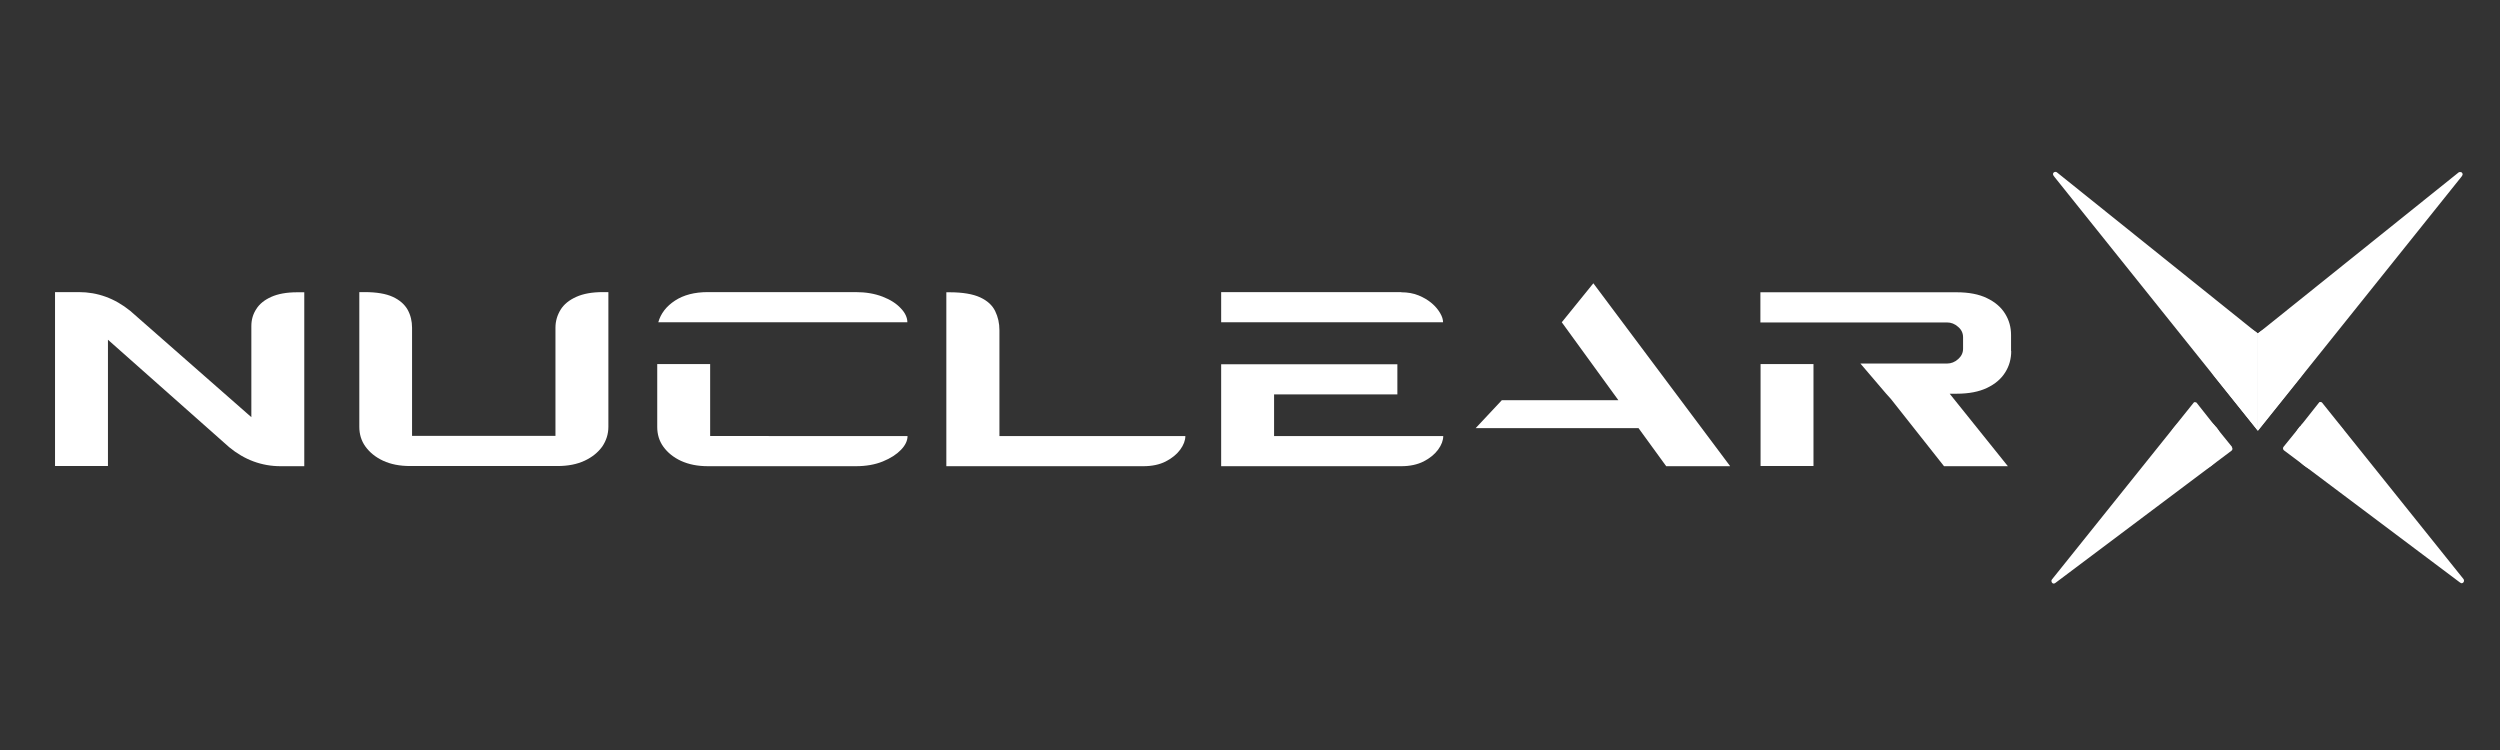
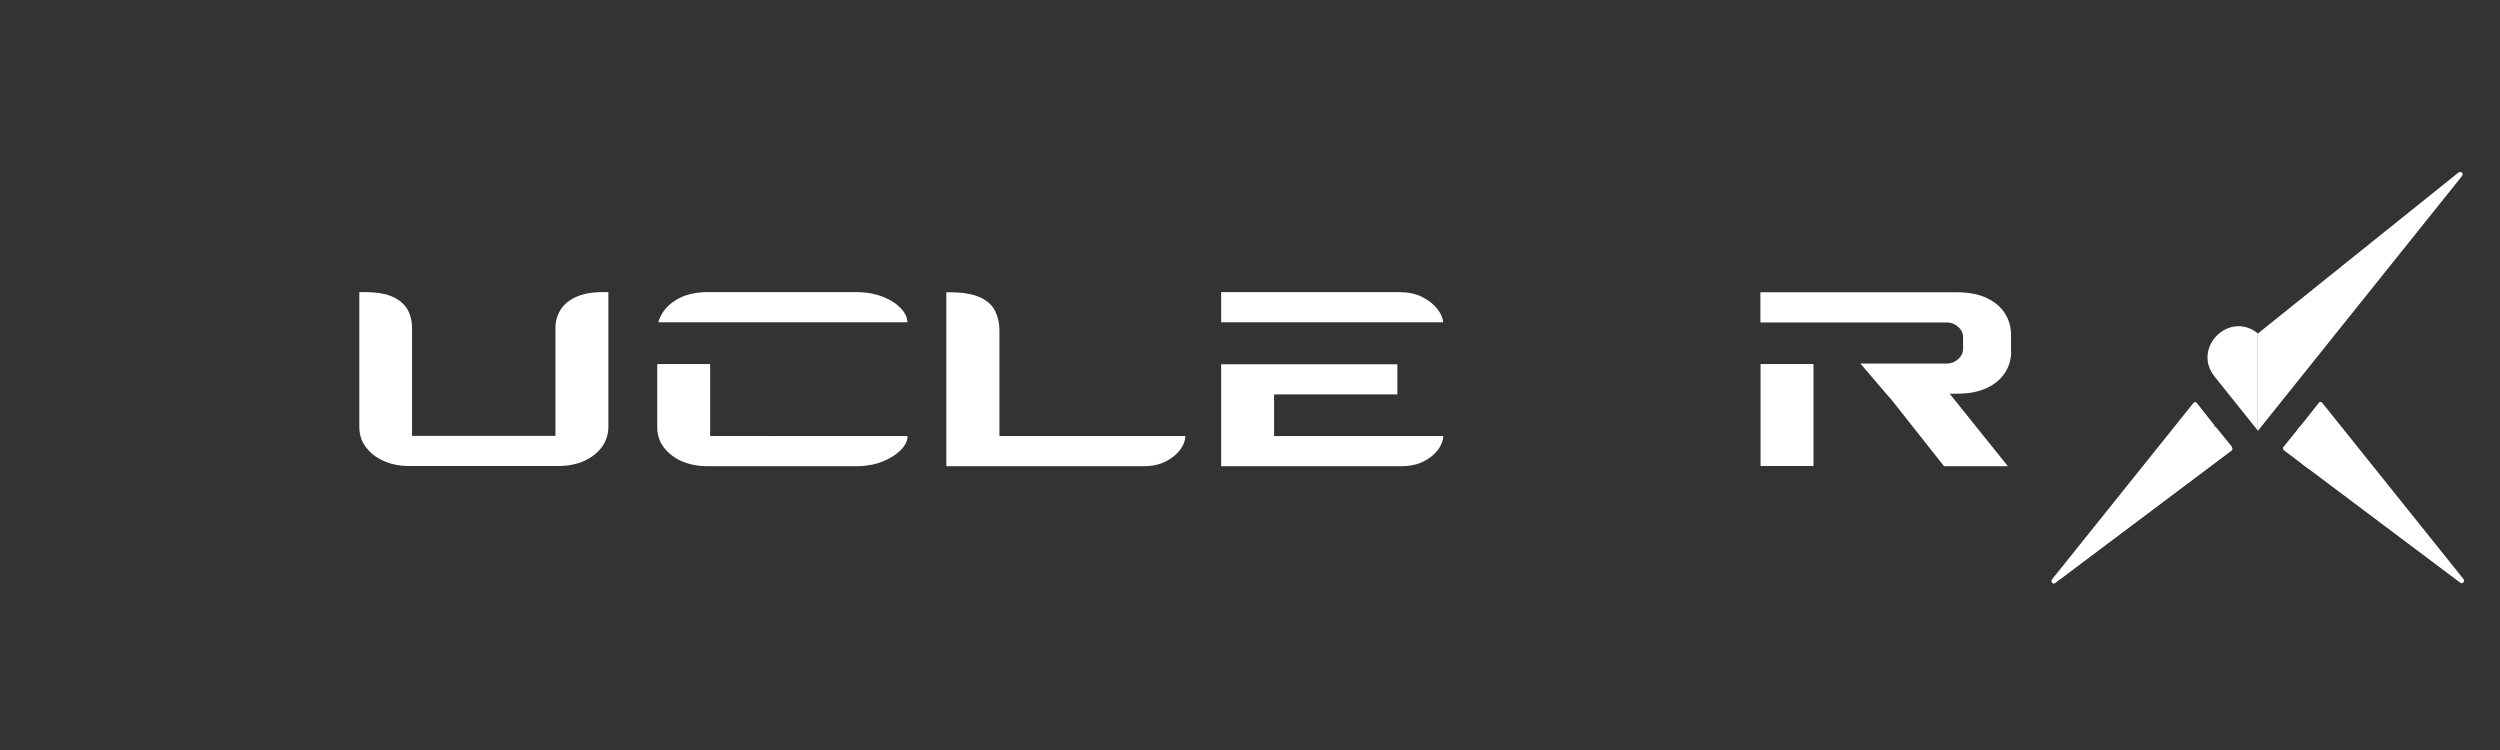
<svg xmlns="http://www.w3.org/2000/svg" id="Capa_1" data-name="Capa 1" viewBox="0 0 141.73 42.52">
  <rect x="0" y="0" width="141.73" height="42.52" fill="#333333" stroke="none" />
  <defs>
    <style>
      .cls-1 {
        fill: #fff;
      }
    </style>
  </defs>
  <g>
    <path class="cls-1" d="M128,18.9v5.51l-2.45-3.06c-1.3-1.63.83-3.76,2.45-2.45h0Z" />
-     <path class="cls-1" d="M125.37,26.4h0c-1.44,1.08-3.24-.78-2.11-2.18h0c.61-.76,1.77-.76,2.39,0h0c.54.67.41,1.66-.28,2.18Z" />
-     <path class="cls-1" d="M128,18.9v5.51s2.45-3.06,2.45-3.06c1.3-1.63-.83-3.76-2.45-2.45h0Z" />
    <path class="cls-1" d="M130.63,26.4h0c1.44,1.08,3.24-.78,2.11-2.18h0c-.61-.76-1.77-.76-2.39,0h0c-.54.67-.41,1.66.28,2.18Z" />
    <path class="cls-1" d="M139.56,9.77s-.11-.04-.17,0l-11.39,9.14v5.52l11.52-14.38c.09-.1.13-.19.04-.27Z" />
    <path class="cls-1" d="M139.67,32.84l-8.04-10.03s-.11-.05-.15,0l-1.02,1.29s-.03.1,0,.13l-.06-.06-.94,1.16c-.05.06-.04.15.02.2l9.99,7.5c.09.07.16.02.19-.02,0,0,.07-.09,0-.18Z" />
-     <path class="cls-1" d="M116.61,9.77c-.05-.04-.12-.03-.17,0-.09.08-.05.17.04.27l11.52,14.38v-5.51l-11.39-9.14Z" />
    <path class="cls-1" d="M126.54,25.34l-.94-1.16-.06.06s.04-.09,0-.13l-1.02-1.29s-.11-.05-.15,0l-8.04,10.03c-.07.09,0,.17,0,.18.03.04.1.09.19.02l9.99-7.5c.06-.04.07-.14.02-.2Z" />
  </g>
  <g>
-     <path class="cls-1" d="M14.25,18.48c0-.35.09-.67.28-.96.18-.29.47-.52.85-.69.38-.17.87-.26,1.46-.26h.41v9.86h-1.34c-1.07,0-2.05-.36-2.92-1.08l-6.87-6.09v7.16h-3v-9.86h1.35c1.06,0,2.03.35,2.91,1.06l6.87,6.03v-5.18Z" />
    <path class="cls-1" d="M31.49,18.58c0-.37.1-.71.29-1.02s.49-.55.89-.73c.4-.18.9-.27,1.51-.27h.31v7.64c0,.41-.12.78-.35,1.12-.24.33-.57.6-1,.8-.43.2-.94.3-1.53.3h-8.36c-.59,0-1.1-.1-1.53-.3-.43-.2-.76-.47-1-.8s-.35-.71-.35-1.12v-7.64h.3c.67,0,1.21.09,1.6.27s.67.43.84.73c.17.31.25.65.25,1.02v6.13h8.13v-6.14Z" />
    <path class="cls-1" d="M43.58,24.72h7.87c0,.26-.12.52-.37.78-.25.26-.59.48-1.03.66-.44.18-.95.27-1.53.27h-8.38c-.59,0-1.09-.1-1.53-.3-.43-.2-.76-.47-1-.8s-.35-.71-.35-1.12v-3.57h3v4.08h3.32ZM40.25,18.27h-2.93c.14-.5.46-.91.95-1.23.49-.32,1.11-.48,1.86-.48h8.38c.58,0,1.09.09,1.53.26.44.17.78.39,1.03.66.25.26.37.53.37.79h-11.19Z" />
    <path class="cls-1" d="M56.65,24.72h10.55c0,.25-.1.51-.29.77-.19.26-.47.49-.82.67s-.78.27-1.27.27h-11.17v-9.86h.18c.75,0,1.33.1,1.74.29.41.19.69.45.85.78.16.33.24.68.24,1.08v6Z" />
    <path class="cls-1" d="M79.44,16.57c.37,0,.7.06.99.18s.54.27.75.45.36.37.47.56c.11.19.16.36.16.51h-12.58v-1.71h10.21ZM72.23,22.35v2.37h9.59c0,.25-.1.51-.29.77-.19.26-.47.49-.82.67-.36.18-.78.27-1.27.27h-10.21v-5.78h9.99v1.71h-7Z" />
-     <path class="cls-1" d="M98.07,26.43h-3.61l-1.57-2.16h-9.23l1.48-1.58h6.61l-3.21-4.42,1.79-2.21,7.75,10.36Z" />
    <path class="cls-1" d="M114.02,19.9c0,.44-.11.85-.34,1.21-.23.37-.57.66-1.03.88-.46.22-1.03.33-1.71.33h-.41l3.3,4.11h-3.62l-3.01-3.81-.27-.3-1.46-1.71h4.91c.23,0,.44-.08.63-.25.19-.17.28-.36.28-.59v-.65c0-.23-.09-.43-.28-.59-.19-.17-.4-.25-.63-.25h-10.58v-1.71h11.13c.68,0,1.26.11,1.71.33.46.22.8.51,1.03.88.23.37.34.77.34,1.21v.92ZM99.81,20.64h3v5.78h-3v-5.78Z" />
  </g>
</svg>